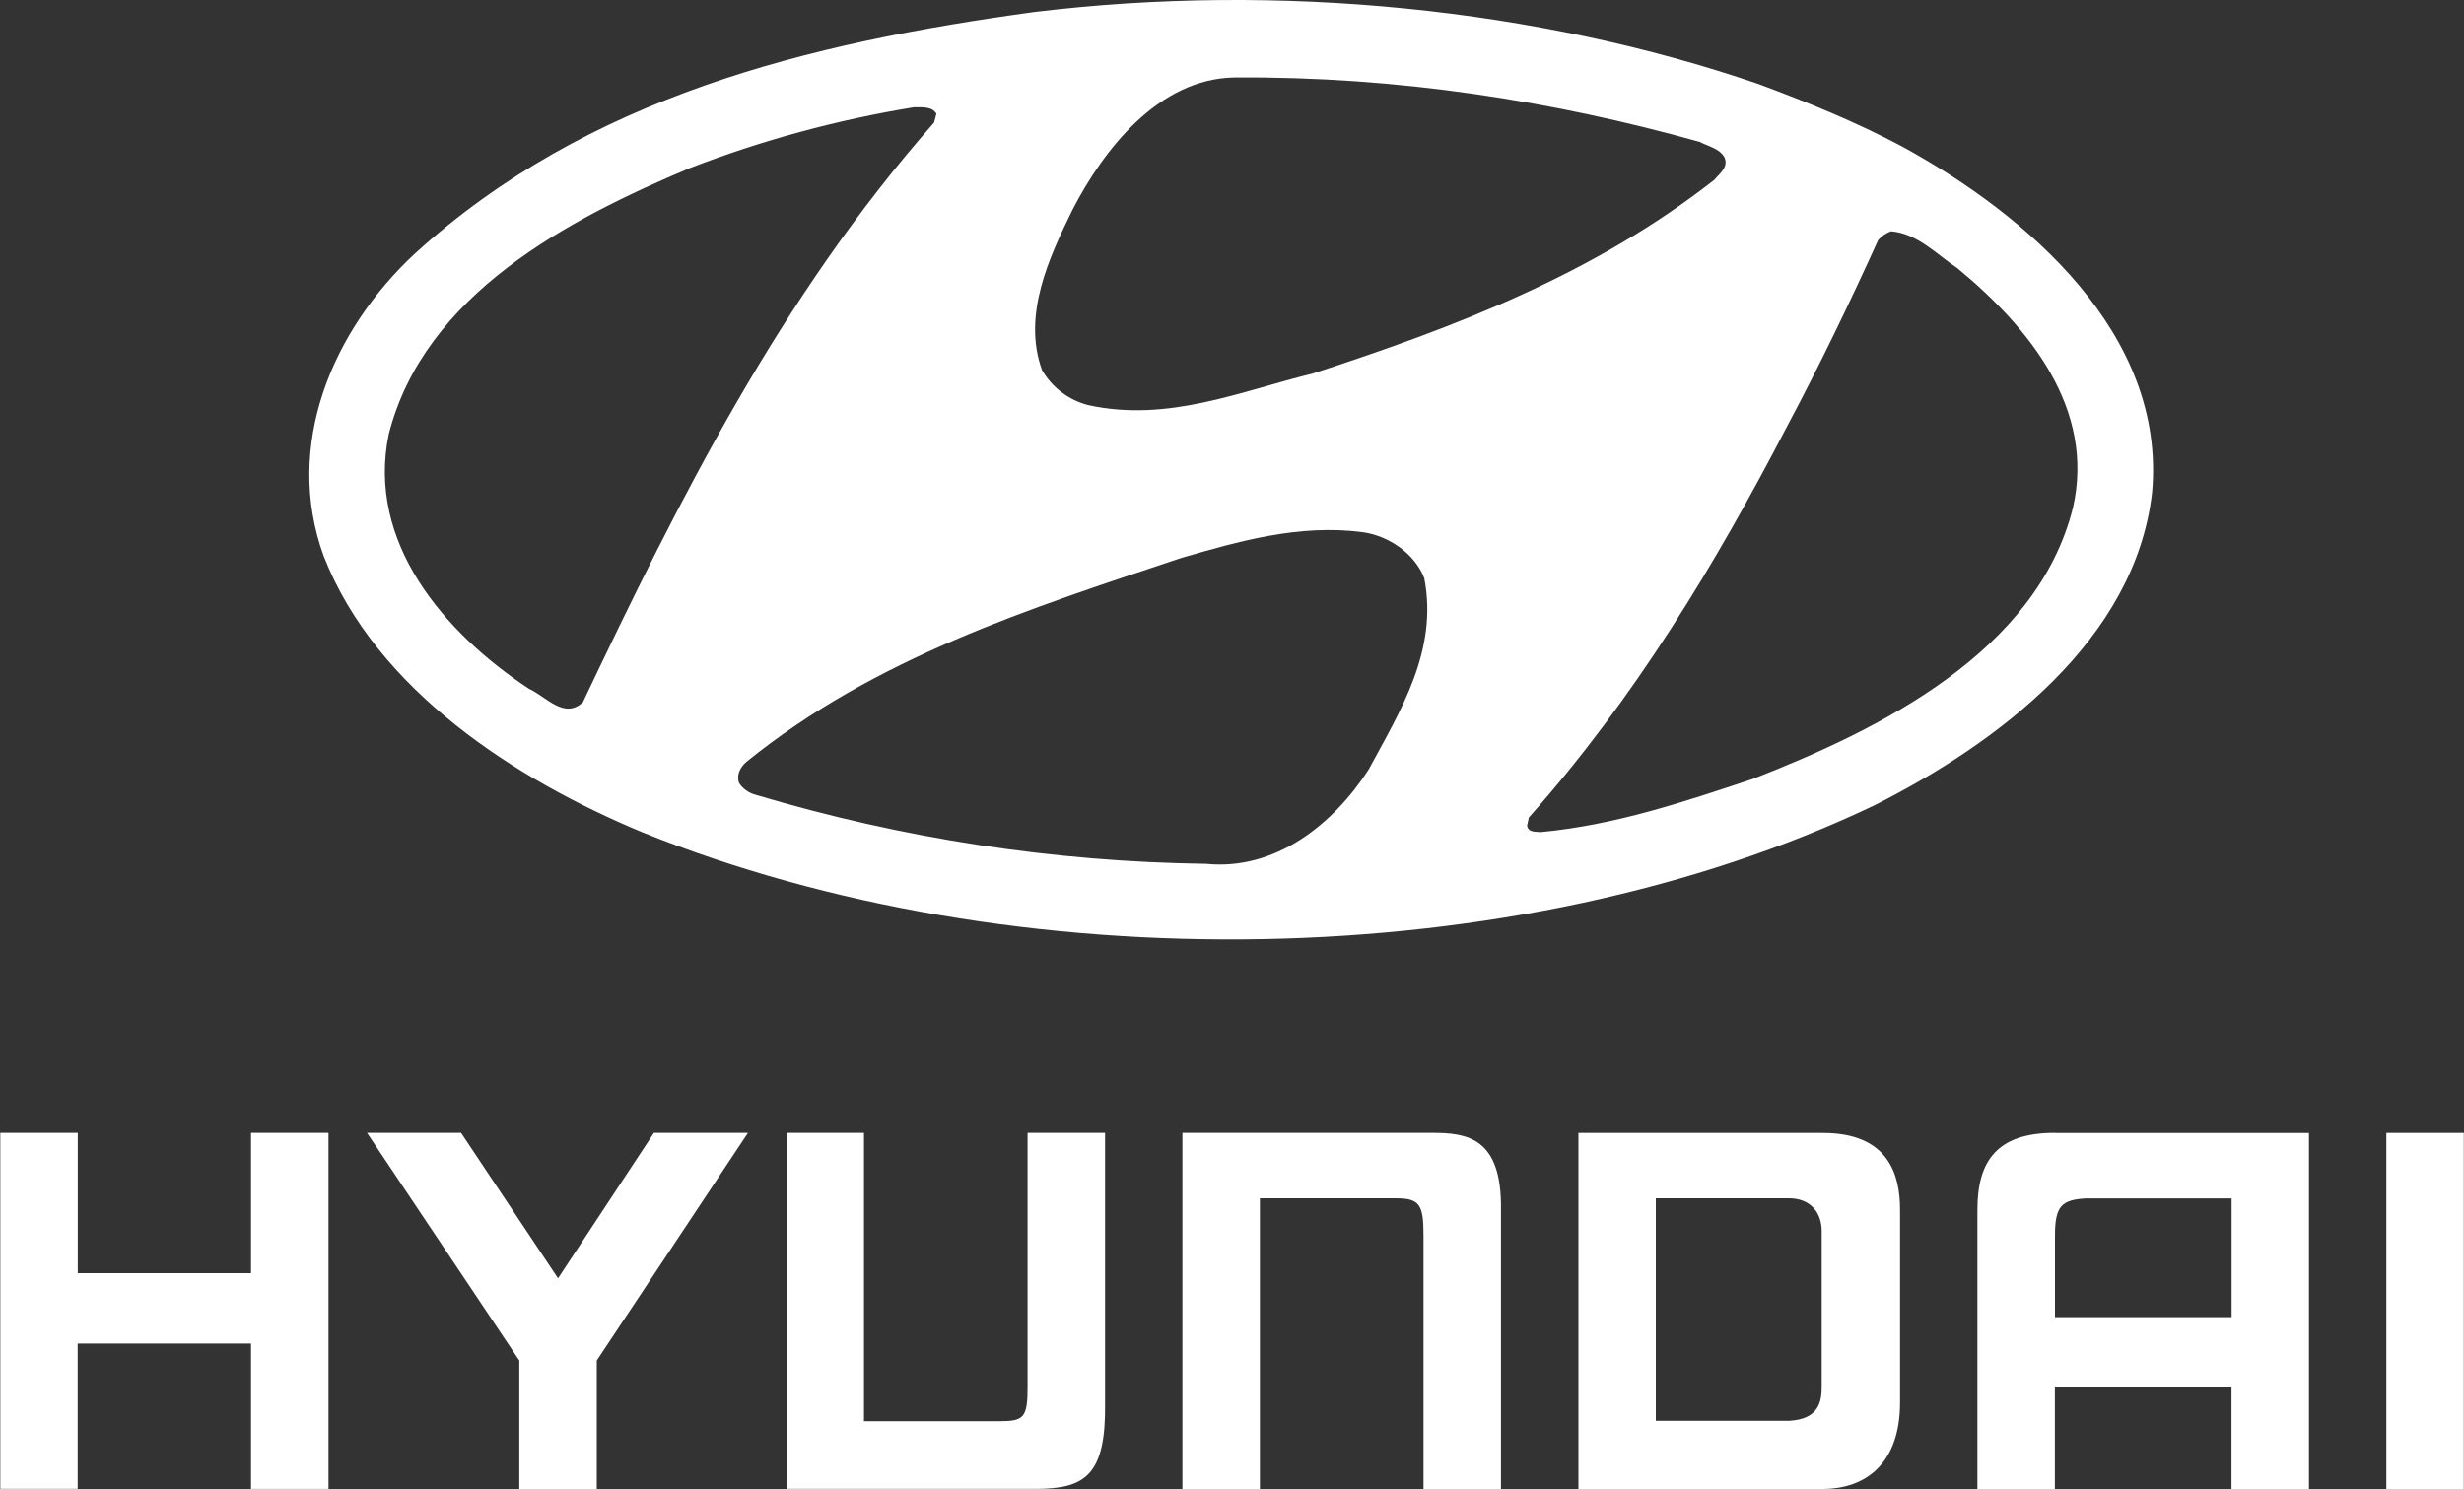
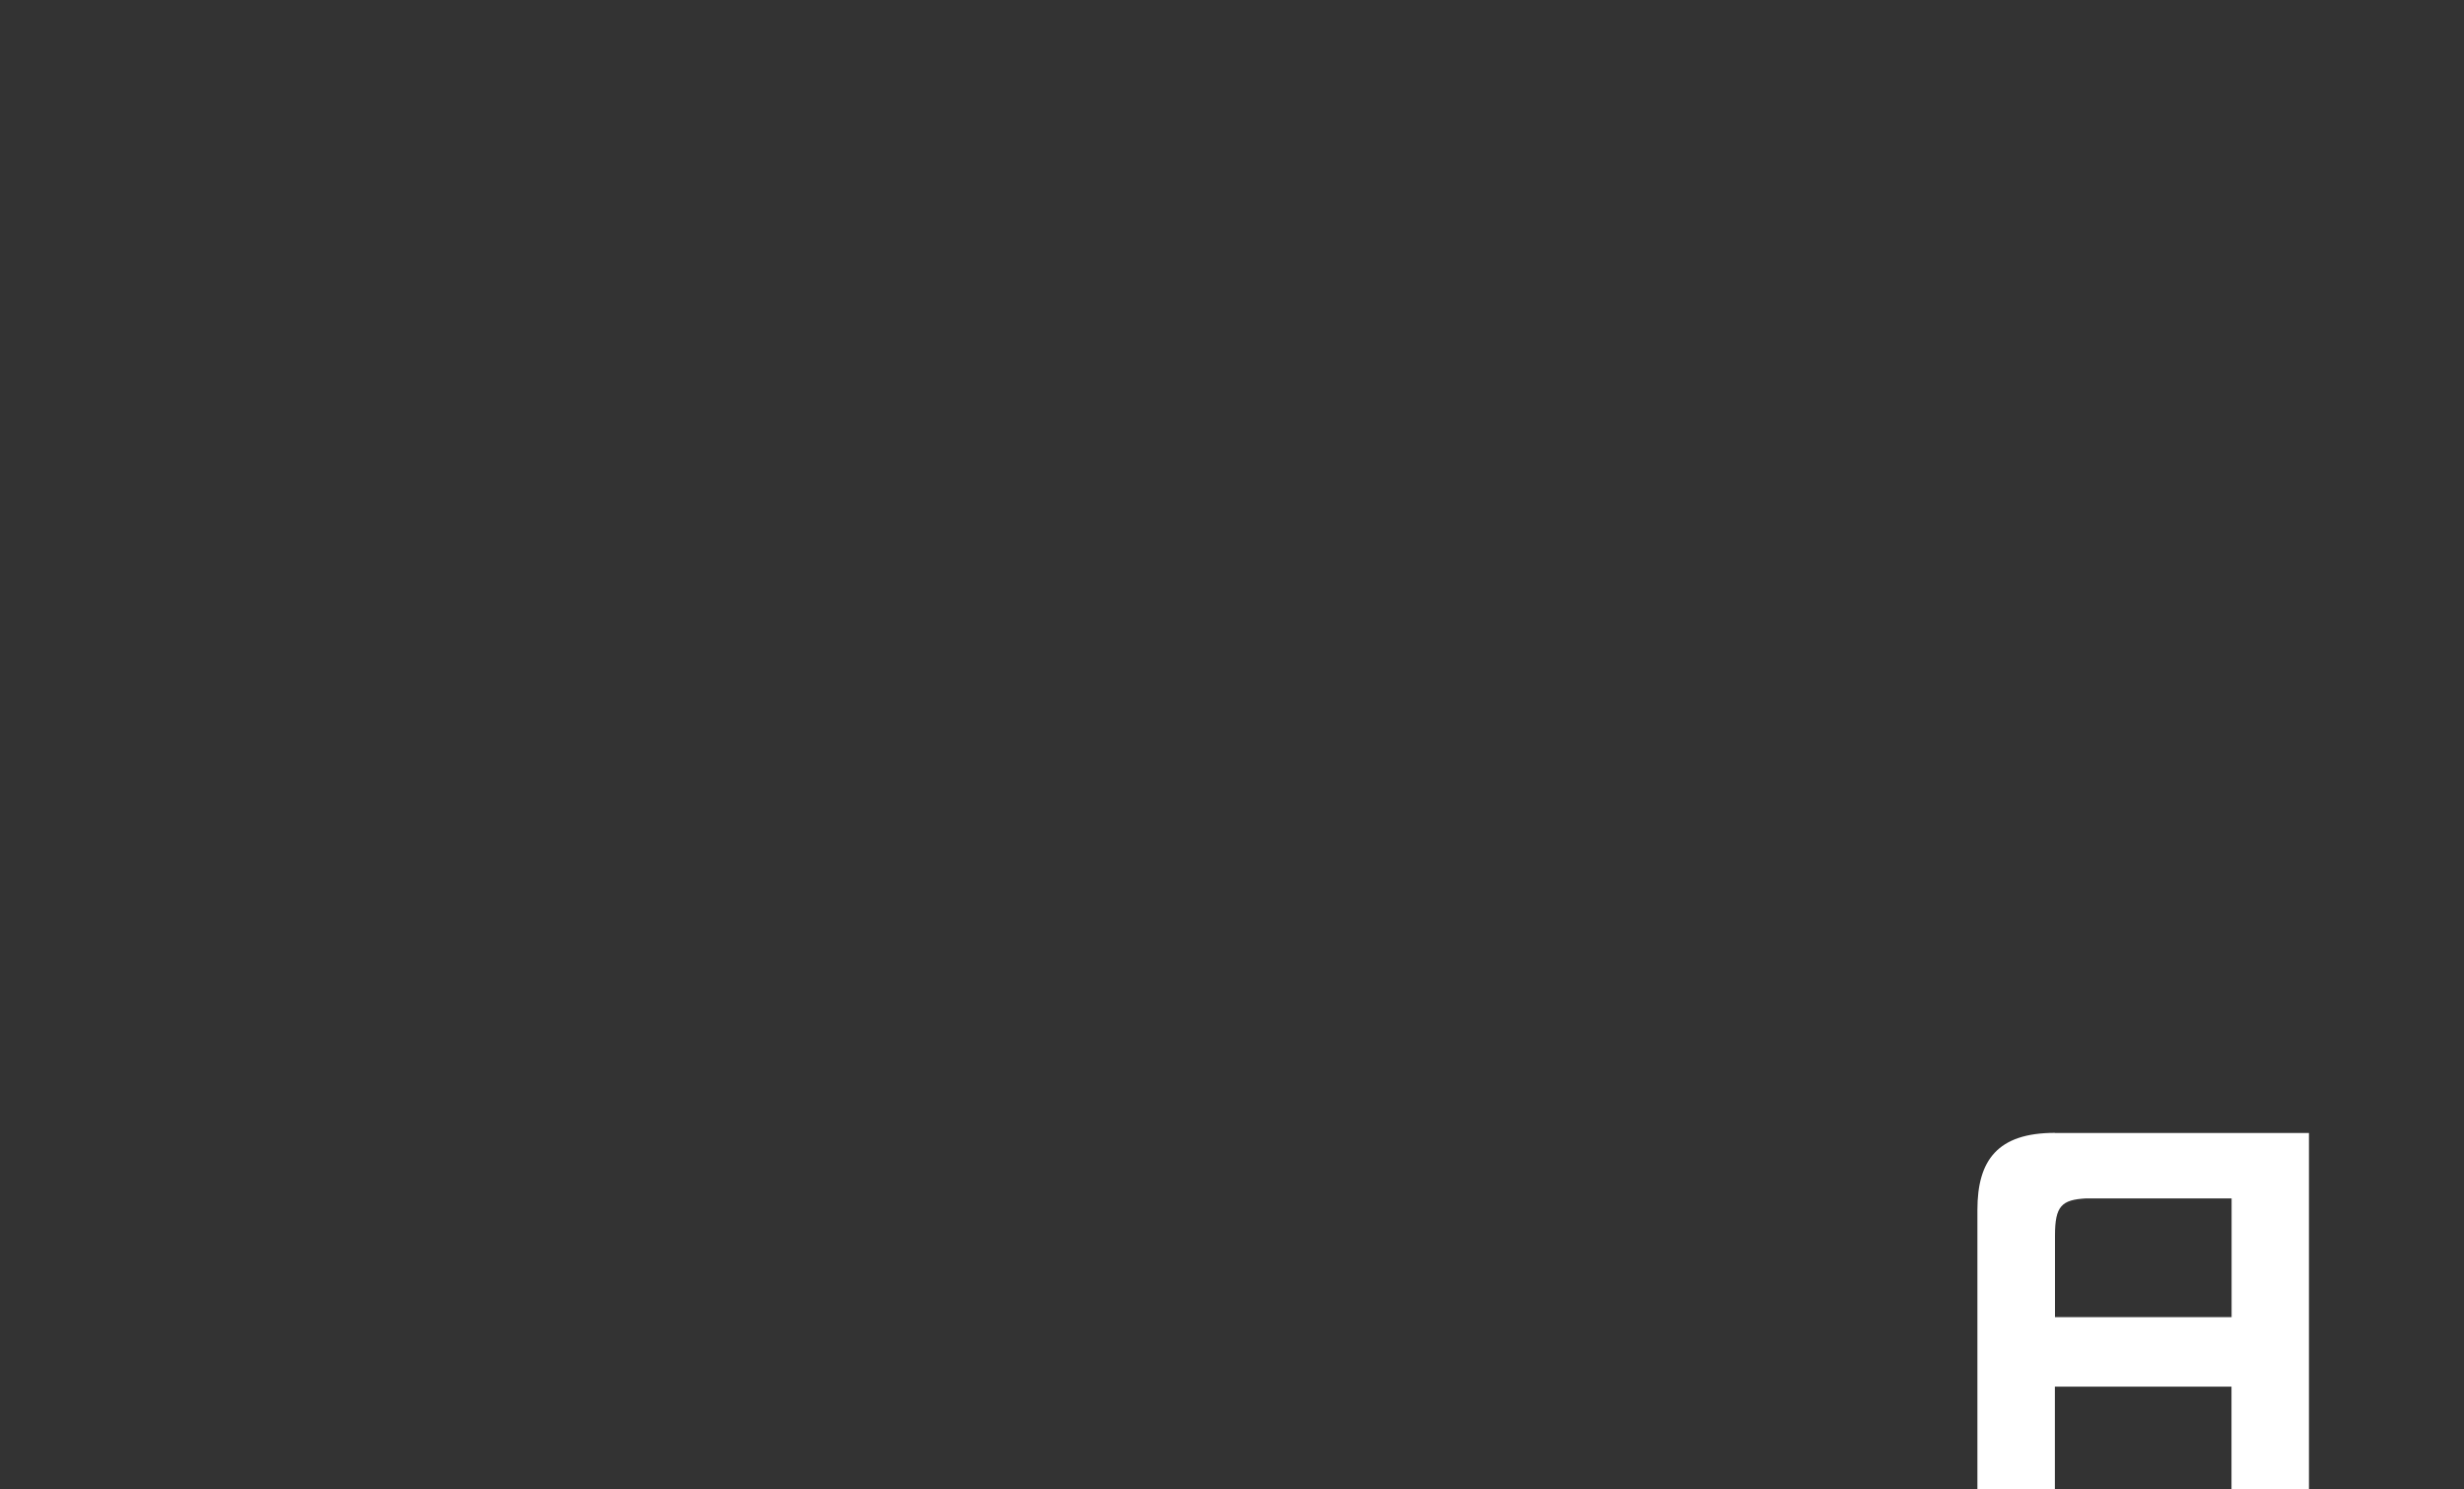
<svg xmlns="http://www.w3.org/2000/svg" id="Layer_1" data-name="Layer 1" version="1.1" viewBox="0 0 2500 1511">
  <rect x="0" y="0" width="2500" height="1511" fill="#333333" stroke="none" />
  <defs>
    <style>
      .cls-1 {
        fill: #fff;
        stroke-width: 0px;
      }
    </style>
  </defs>
  <g>
    <path class="cls-1" d="M2084.9,1149.6c-58.3,0-78.6,28-78.6,78.1v283.3h78.6v-103.9h179.2v103.9h78.6v-361.3h0c0,0-257.8,0-257.8,0ZM2264.2,1336.6h-179.2v-82.8c0-30.1,6.8-36.3,31.6-37.7h147.6v120.5h0Z" />
-     <path class="cls-1" d="M1849.2,1149.7h-247.7v361.3h247.7c43.6,0,78.6-25.6,78.6-87.8v-195.5c0-35.6-11.6-78.1-78.6-78ZM1848.3,1407.1c0,14.6-2.3,33.1-33.2,34.7h-135.1v-225.8h135.1c21.1,0,33.2,13.7,33.2,33.4v157.7Z" />
  </g>
-   <path class="cls-1" d="M.3,1149.6h78.6v142.4h175.8v-142.4h78.6v361.3h-78.6v-147.5H78.8v147.5H.3v-361.3ZM467.8,1149.6l98.4,147.6,97.3-147.6h95.4l-153.4,231v130.4h-78.6v-130.4l-154.5-231h95.4ZM1199.8,1149.6h253.1c36.1,0,71,5,70,78.1v283.3h-78.6v-257.3c0-31.2-3.7-37.7-28.1-37.7h-137.9v295h-78.6v-361.4h0ZM2421.2,1149.7h78.6v361.3h-78.6v-361.3ZM798.1,1510.9h253.1c50.4,0,71-14.6,70-87.2v-274.1h-78.6v257.9c0,31-3.7,34.7-28.2,34.7h-137.8v-292.6h-78.6v361.3h0Z" />
-   <path class="cls-1" d="M1930,148.7c-46.9-24.9-96.1-45-146-63.5C1560.8,8.7,1298.4-18.1,1049.1,12.2c-229.8,31.5-453,86-628.1,245.1-83.7,77.8-133.5,194.7-92.6,306.9,53.4,136.5,195.9,227.4,322.9,280.2,375.8,152,886.9,146.7,1250.8-27.3,124.6-62.9,264.1-167.4,281.4-317,14.8-161.4-127.6-282.5-253.5-351.4ZM1088.2,212.8c31.5-61.1,87.3-133,164.4-134.2,166.3-1.1,323.1,23.8,472,65.4,8.9,4.7,19.6,6.5,24.9,15.4,4.8,10.1-4.8,16.6-10.1,23.1-122.9,96.2-263.6,149.6-407.3,196.5-73,17.8-146.7,49.9-228,32.1-19.8-5.1-36.7-17.9-46.9-35.6-20.1-55.9,7.2-114.1,31-162.7ZM591.4,712.6c-19,17.8-37.4-5.9-54.6-13.6-86.6-57-165-149-142.4-258.2,36.2-142.5,182.8-218.5,305.2-270.1,73.5-28.4,149.7-49.1,227.4-61.8,8.2,0,18.9-1.1,23.1,6.6h0l-2.4,8.9c-156.3,177.4-259,383.5-356.3,588.2ZM1388.6,781c-35.6,55.2-94.4,102.7-165,95.6-154.9-2.1-308.7-25.7-457.1-70.1-6.8-1.8-12.8-6-16.6-11.9-3-8.3,1.2-16,7.2-21.3,131.2-106.3,287.3-155.5,441.7-207.2,57.5-16.6,118.8-34.5,183.4-26.1,26.7,3.5,53.4,21.9,62.9,46.8,14.2,73.6-24.4,134.7-56.5,194.2ZM2103.3,515c-36.8,147.2-197.1,225.6-324.7,275.4-69.4,23.1-139.5,46.9-215.5,54-4.8-.6-12.5.6-13.7-6.5l1.8-8.3c108-121.7,189.9-258.2,261.8-396.6,33.2-62.3,64.1-126.4,92.6-189.4,3.5-4,8-7.1,13.1-8.9,26.8,2.3,45.8,23.1,67.2,37.4,73.5,60.6,140,143.2,117.4,242.9Z" />
</svg>